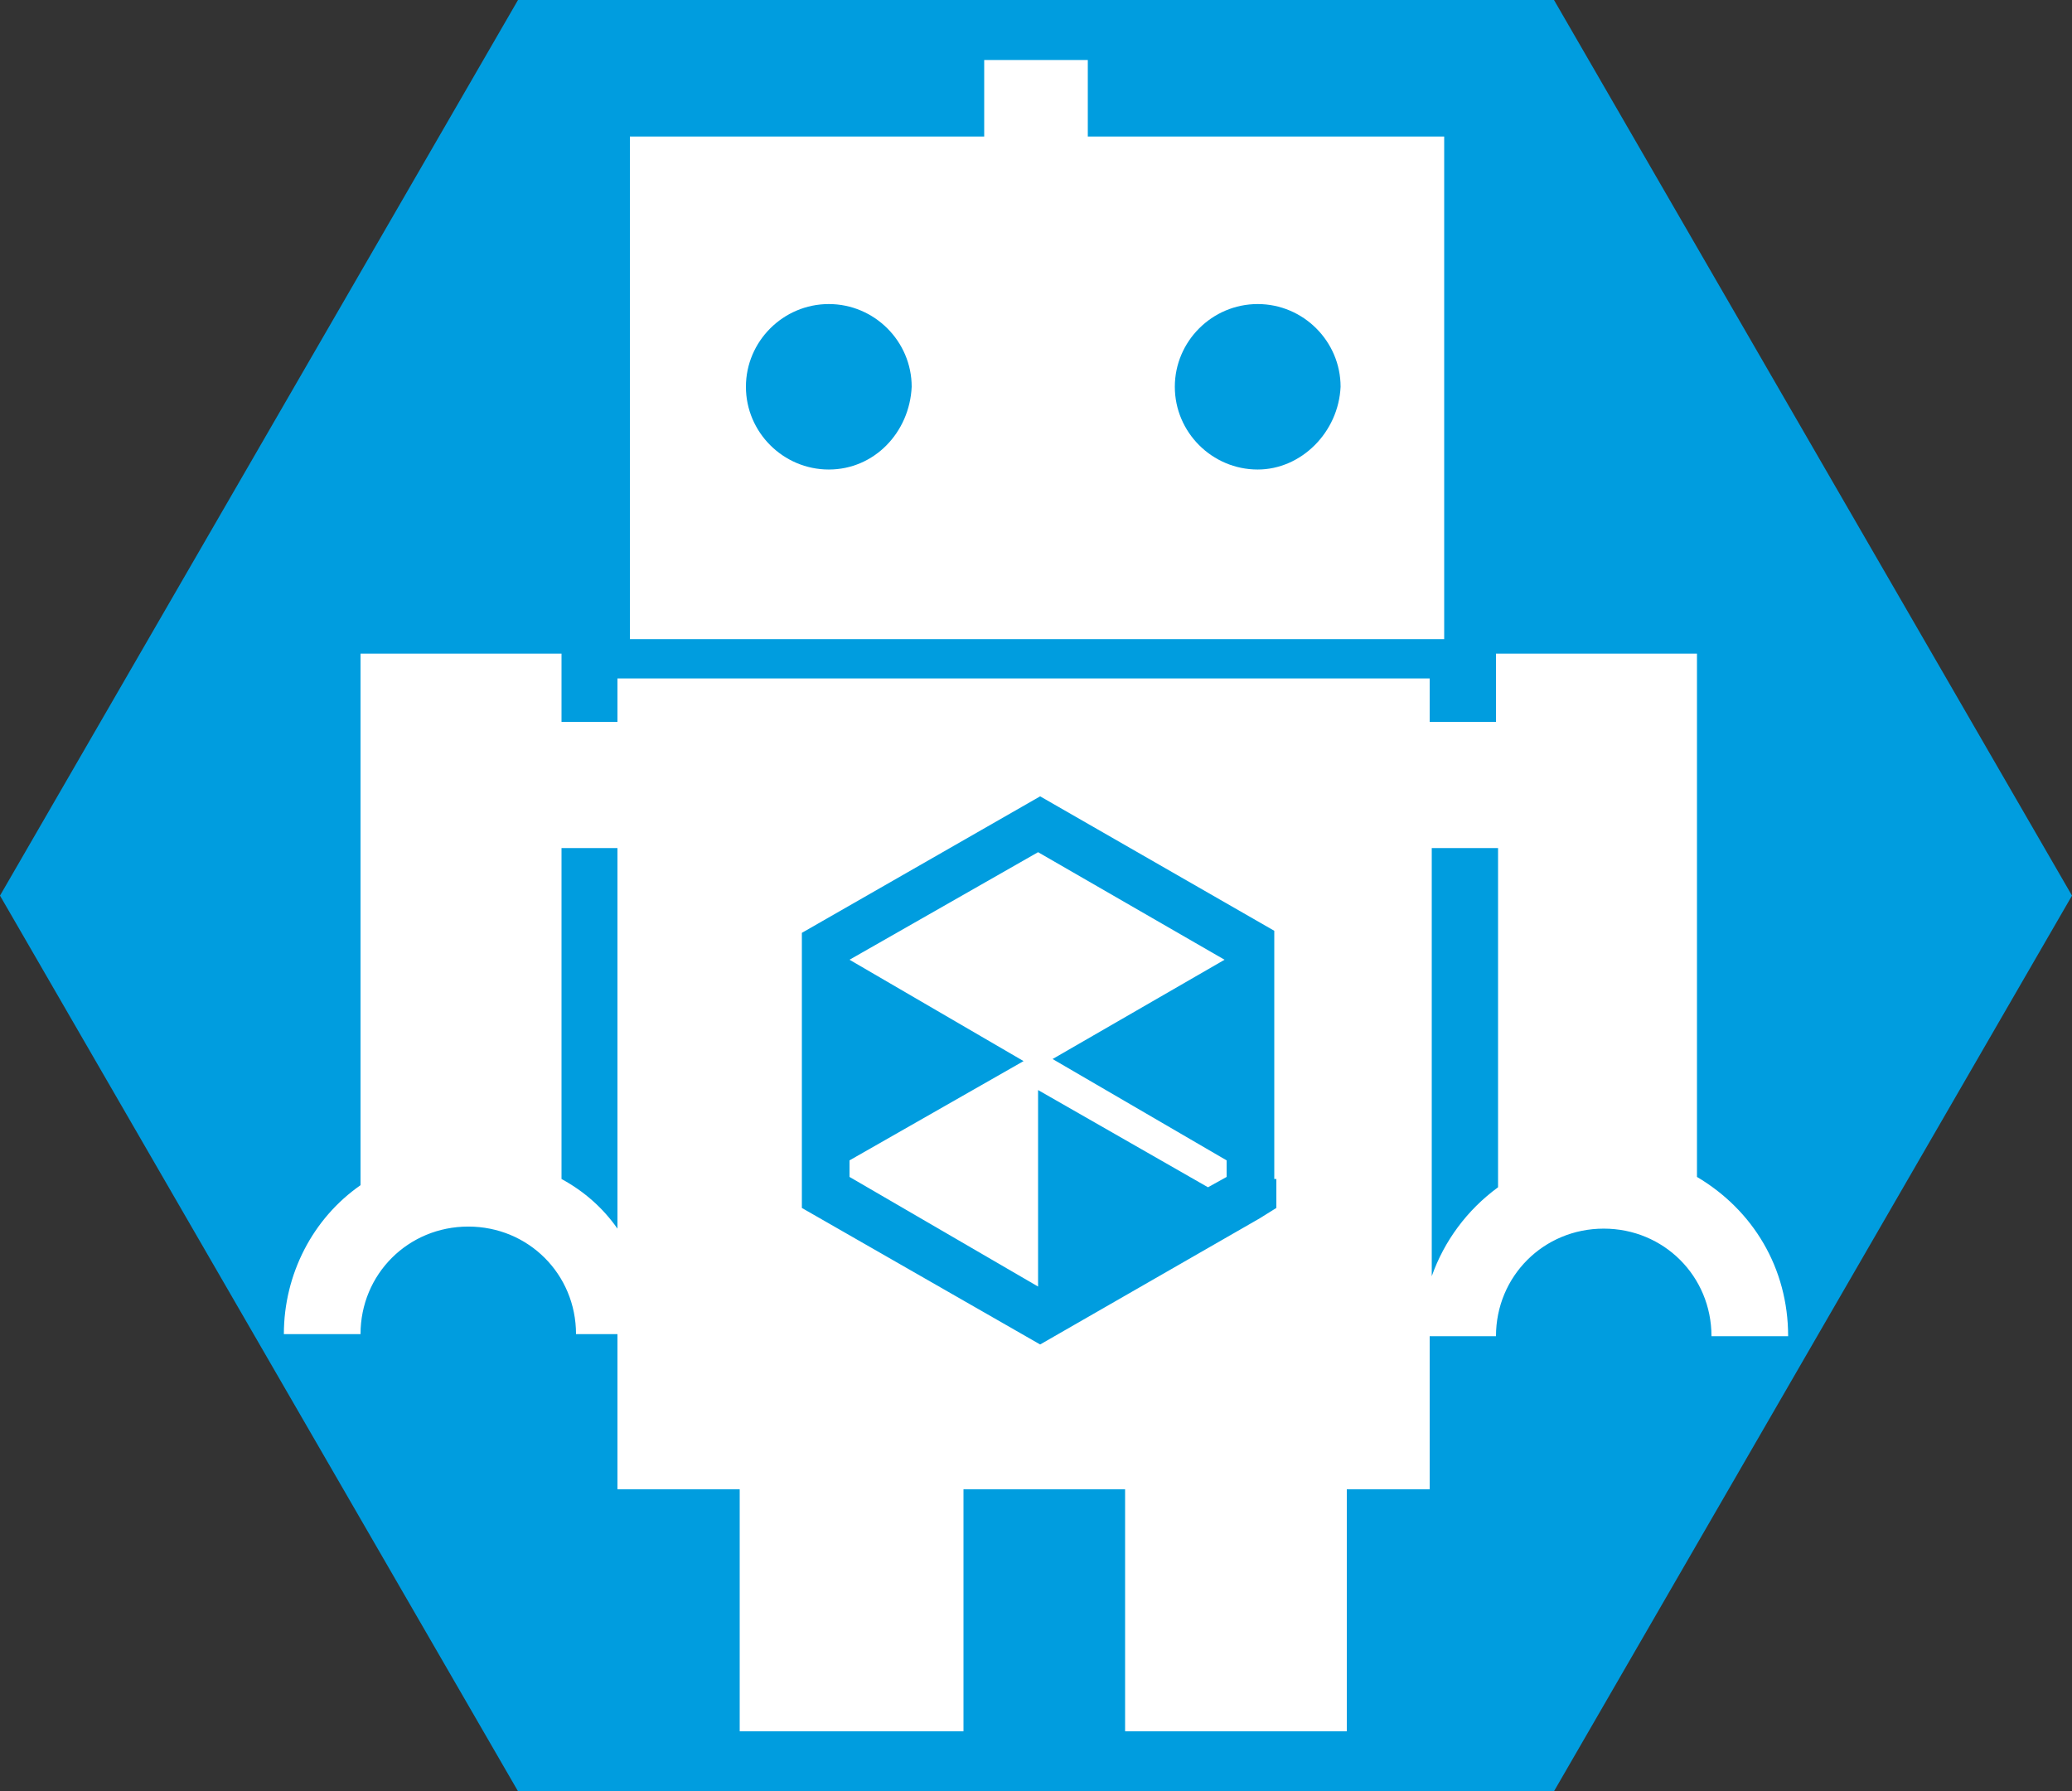
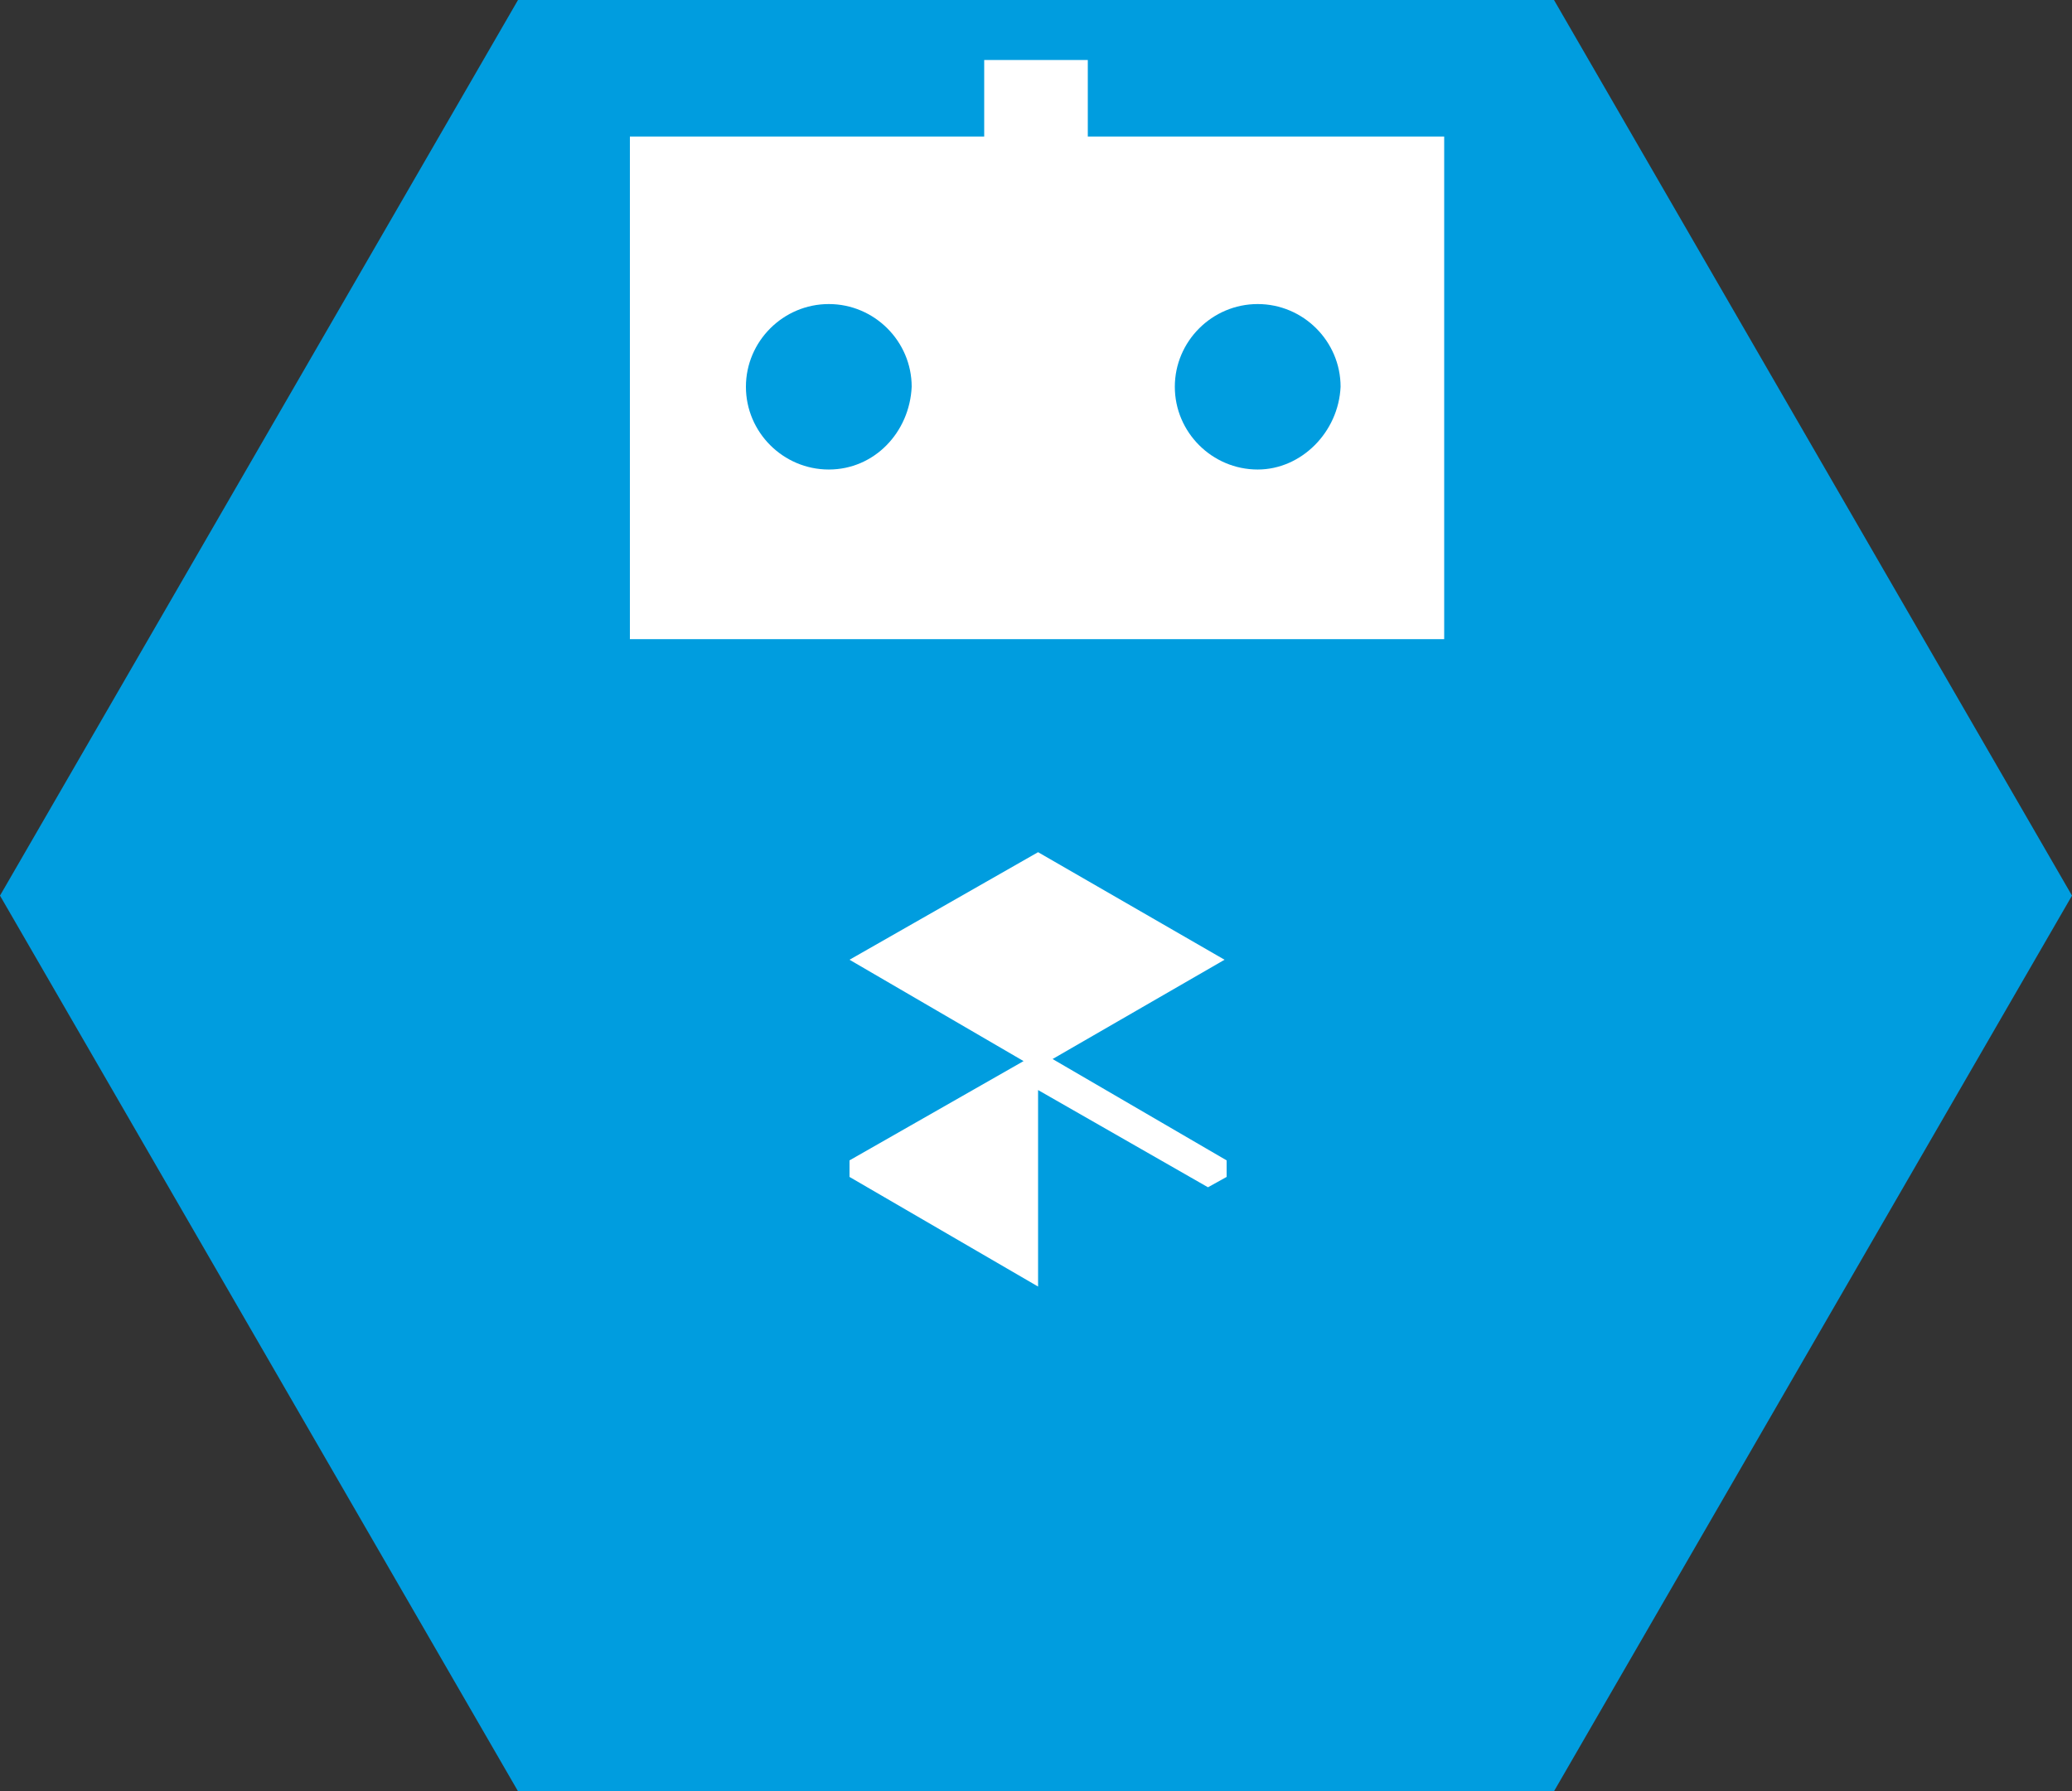
<svg xmlns="http://www.w3.org/2000/svg" width="155" height="134" viewBox="0 0 155 134" fill="none">
  <rect x="0" y="0" width="155" height="134" fill="#333333" stroke="none" />
  <path d="M116.25 0H38.75L0 67L38.75 134H116.25L155 67L116.25 0Z" fill="#009DDF" />
  <path d="M81.375 10.212V4.487H73.625V10.212H47.12V47.813H108.035V10.212H81.375ZM62 35.124C58.59 35.124 55.8 32.339 55.8 28.935C55.8 25.531 58.59 22.746 62 22.746C65.41 22.746 68.2 25.531 68.2 28.935C68.045 32.339 65.41 35.124 62 35.124ZM94.085 35.124C90.675 35.124 87.885 32.339 87.885 28.935C87.885 25.531 90.675 22.746 94.085 22.746C97.495 22.746 100.285 25.531 100.285 28.935C100.13 32.339 97.34 35.124 94.085 35.124Z" fill="white" />
  <path d="M91.605 71.797L77.655 63.751L63.55 71.797L76.57 79.379L63.55 86.806V88.044L77.655 96.245V81.545L90.365 88.818L91.76 88.044V86.806L78.74 79.224L91.605 71.797Z" fill="white" />
-   <path d="M126.945 88.044V48.896H111.91V54.002H106.95V50.753H46.19V54.002H42.005V48.896H26.97V88.663C23.405 91.139 21.235 95.317 21.235 99.804H26.97C26.97 95.317 30.535 91.758 35.03 91.758C39.525 91.758 43.09 95.317 43.09 99.804H46.19V111.409H55.335V129.513H72.075V111.409H84.165V129.513H100.75V111.409H106.95V99.959H111.91C111.91 95.471 115.475 91.912 119.97 91.912C124.465 91.912 128.03 95.471 128.03 99.959H133.765C133.765 94.852 131.13 90.52 126.945 88.044ZM46.19 91.912C45.105 90.365 43.71 89.127 42.005 88.199V63.441H46.19V91.912ZM95.48 88.199V88.972V90.365L94.24 91.139L77.81 100.578L59.985 90.365V89.127V69.785L77.81 59.573L95.325 69.631V88.199H95.48ZM112.065 88.818C109.74 90.52 108.035 92.841 107.105 95.471V63.441H112.065V88.818Z" fill="white" />
</svg>